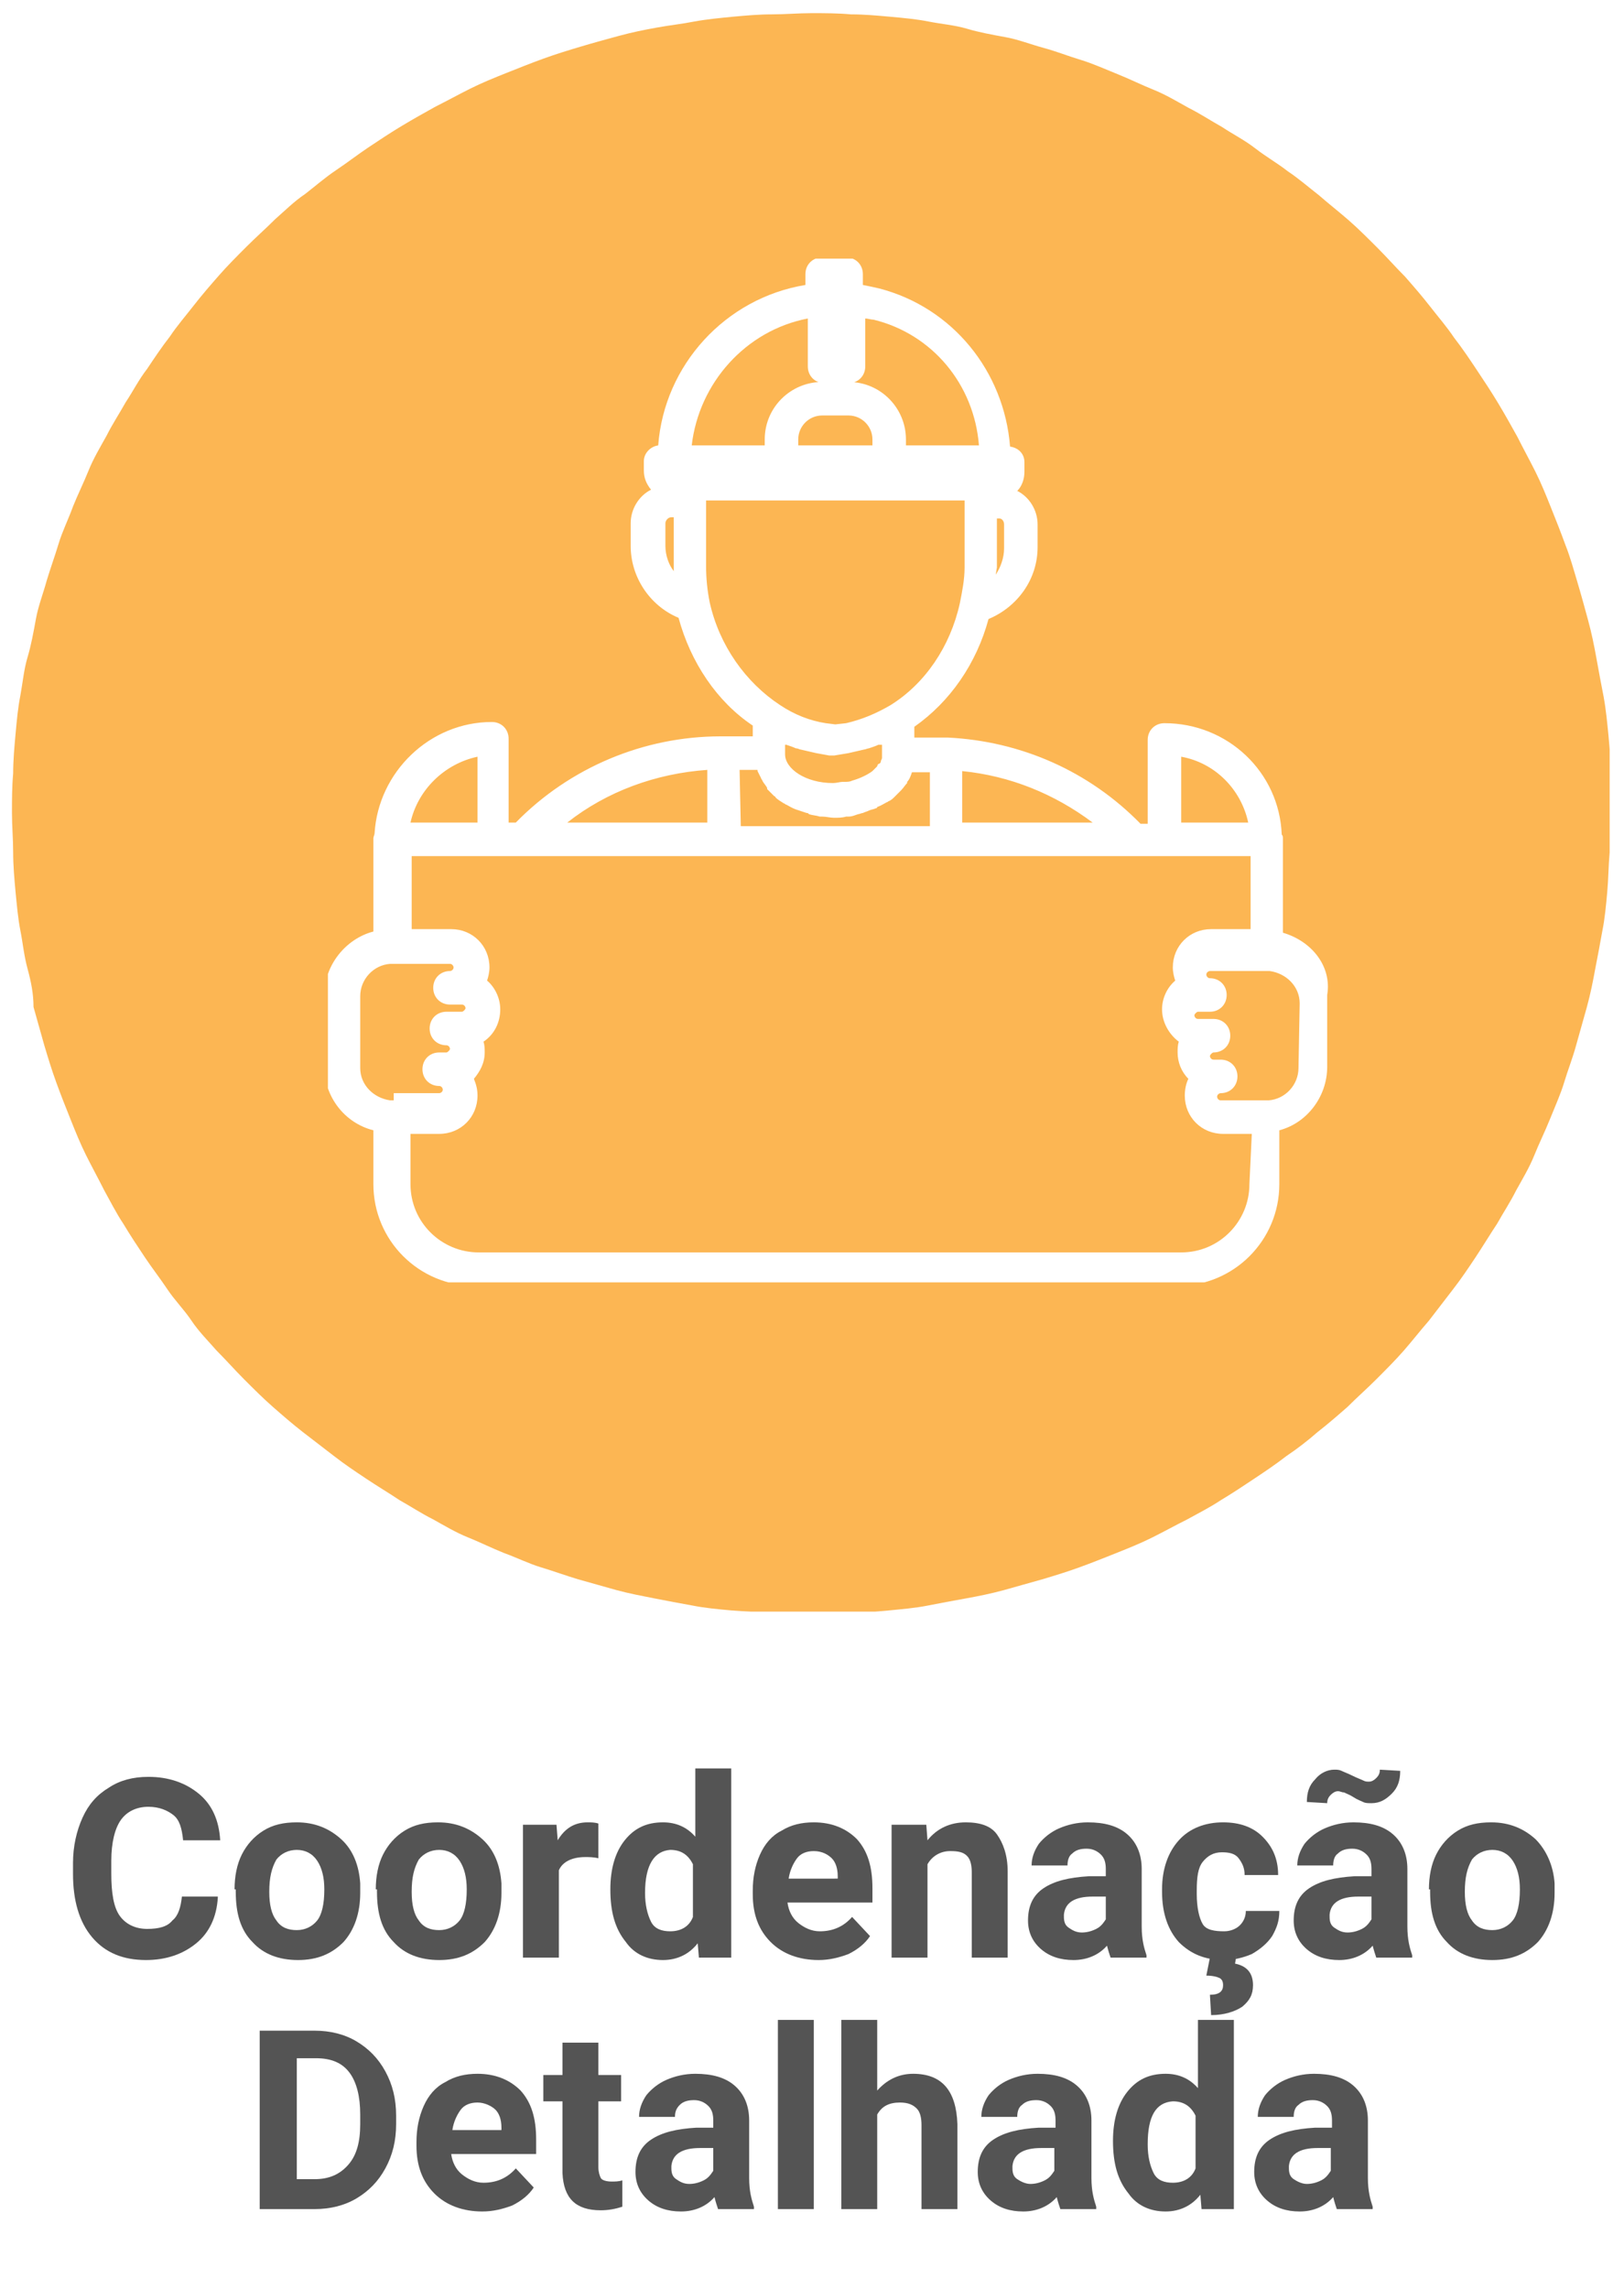
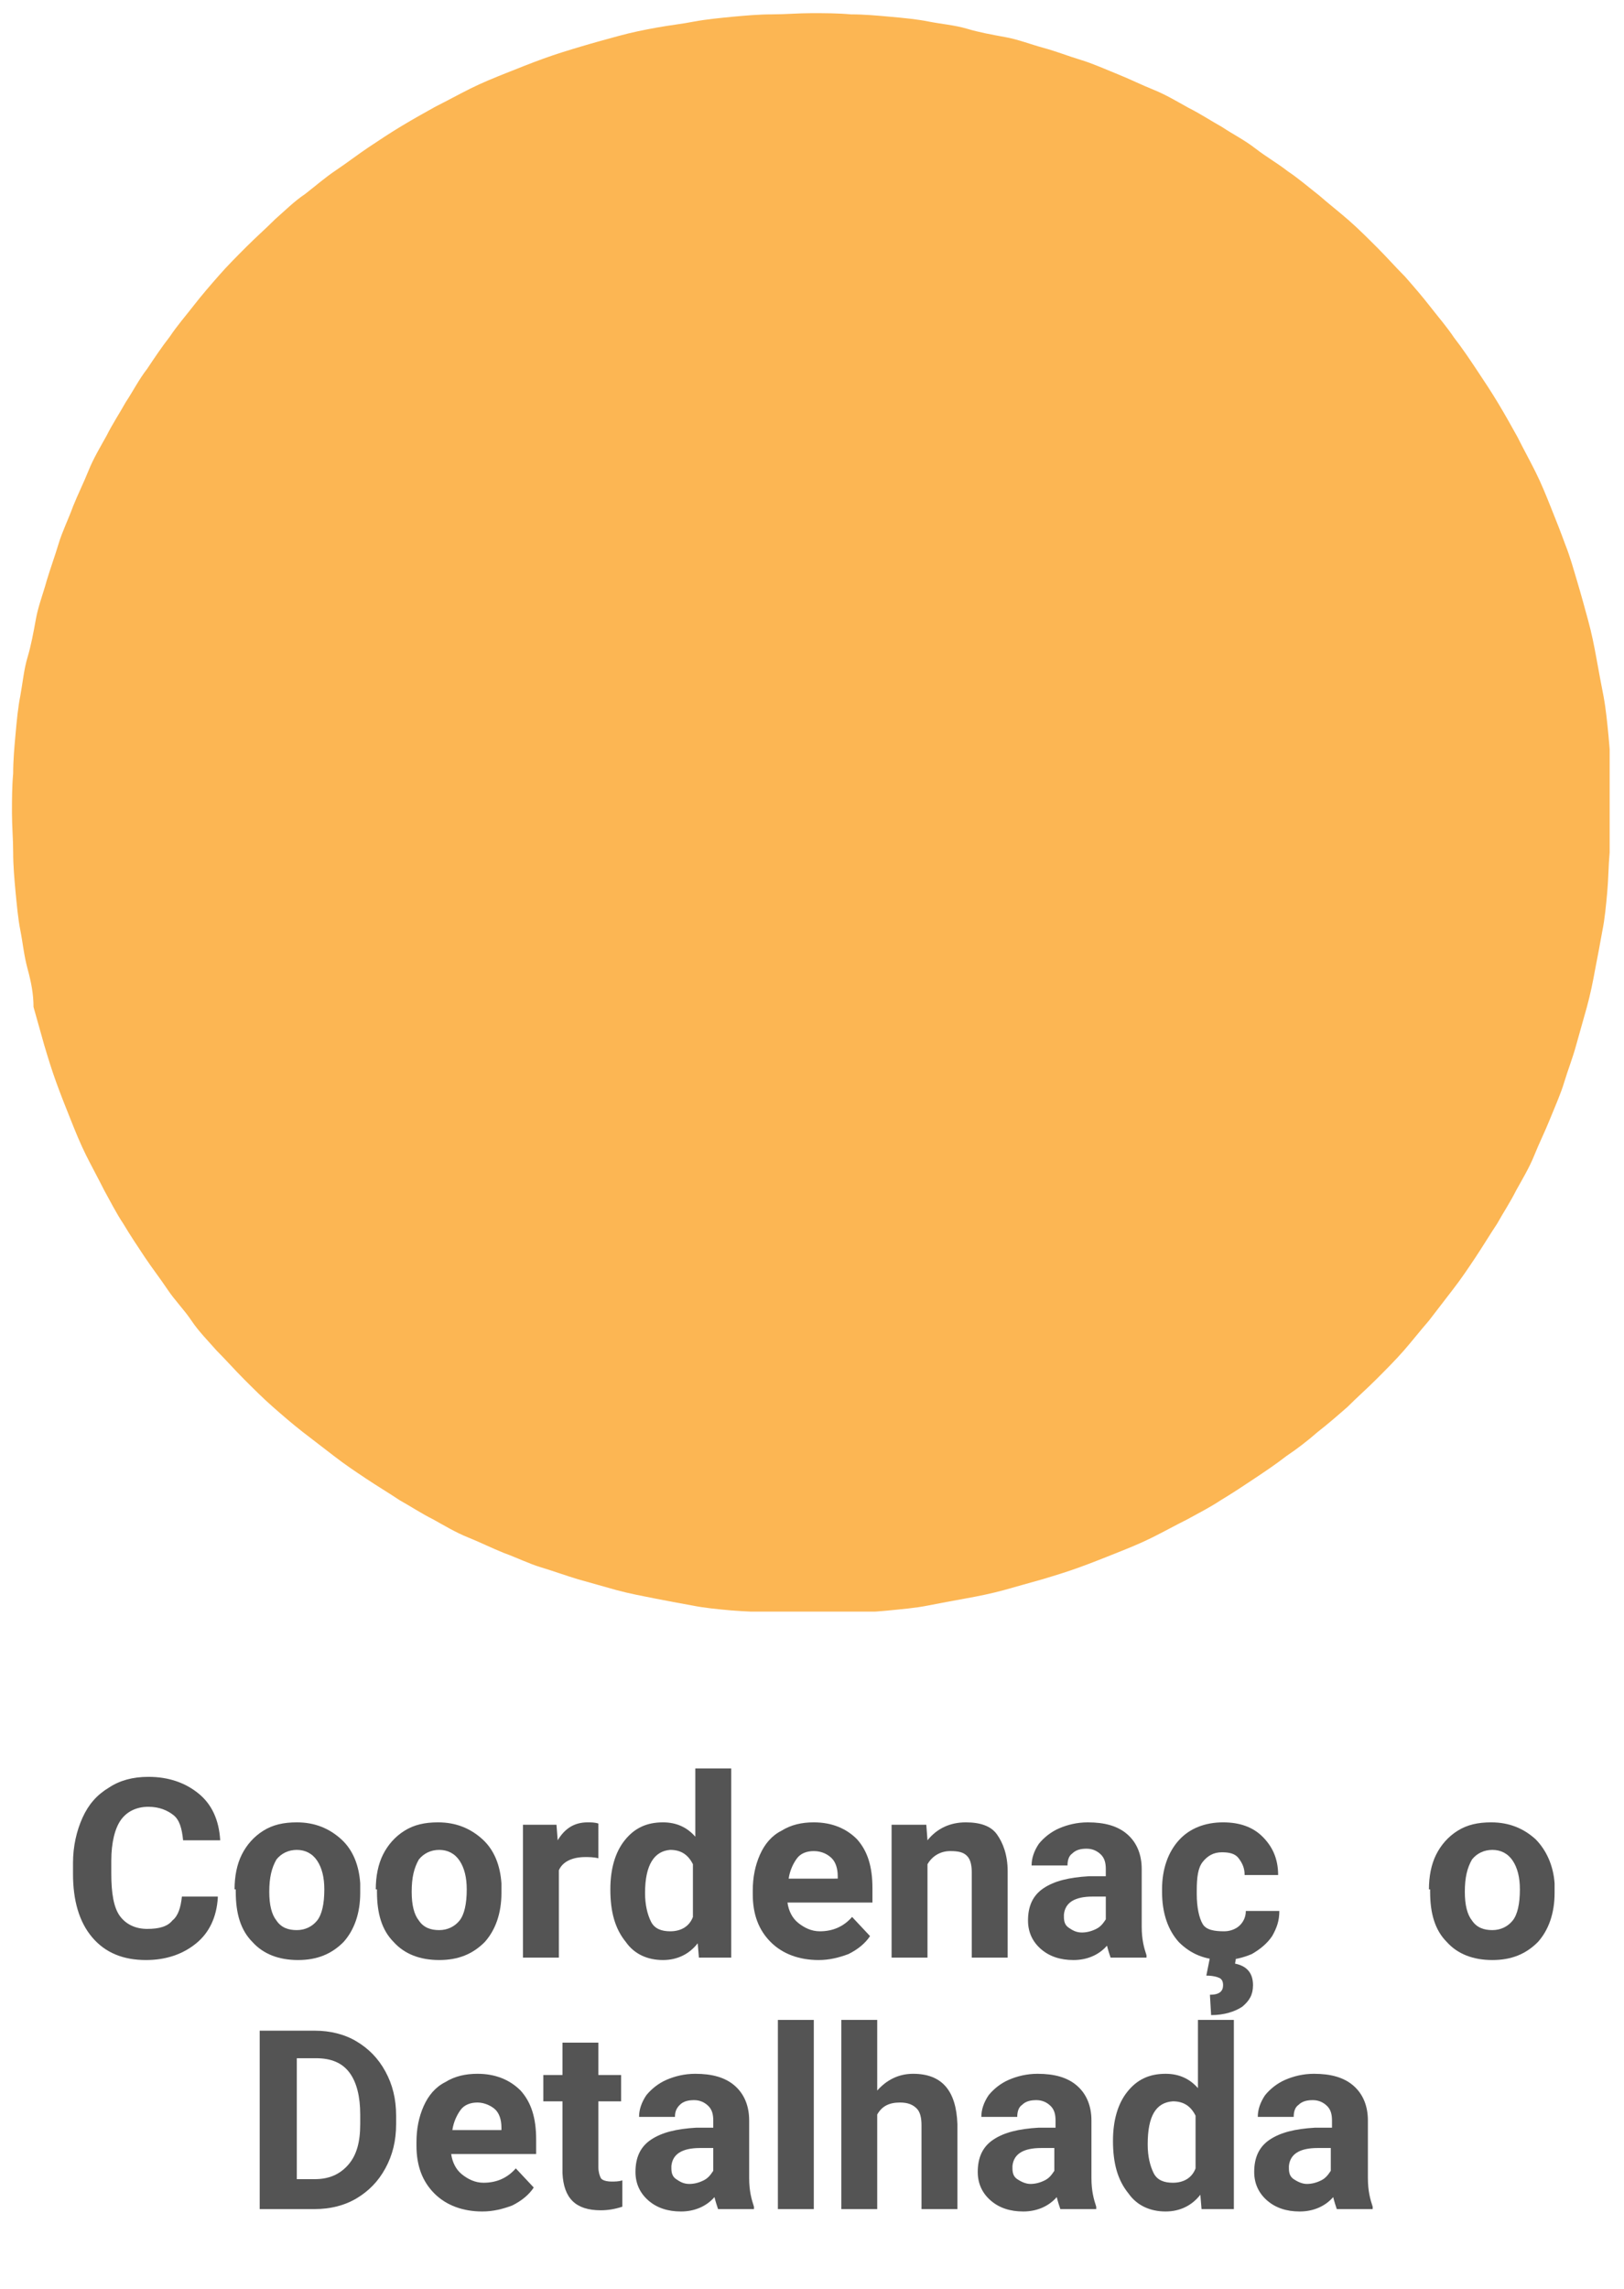
<svg xmlns="http://www.w3.org/2000/svg" xmlns:xlink="http://www.w3.org/1999/xlink" version="1.1" id="Camada_2_00000017499971164875013520000007322838390343169698_" x="0px" y="0px" viewBox="0 0 135.7 191.2" style="enable-background:new 0 0 135.7 191.2;" xml:space="preserve">
  <style type="text/css">
	.st0{fill:#FFFFFF;}
	.st1{clip-path:url(#SVGID_00000138573287030797908780000014618103377153893248_);}
	.st2{fill:#FCB653;}
	.st3{clip-path:url(#SVGID_00000136383919478318435340000003409391911866898820_);}
	.st4{fill:#545454;}
</style>
  <g>
    <rect class="st0" width="135.7" height="191.2" />
    <g>
      <defs>
        <rect id="SVGID_1_" x="1" y="1.1" width="133.5" height="133.5" />
      </defs>
      <clipPath id="SVGID_00000069376518116394577940000013133284875915259534_">
        <use xlink:href="#SVGID_1_" style="overflow:visible;" />
      </clipPath>
      <g style="clip-path:url(#SVGID_00000069376518116394577940000013133284875915259534_);">
        <path class="st2" d="M134.6,67.9c0,1.1,0,2.2-0.1,3.3s-0.1,2.2-0.2,3.3s-0.2,2.2-0.4,3.2c-0.2,1.1-0.4,2.2-0.6,3.2     c-0.2,1.1-0.4,2.1-0.7,3.2s-0.6,2.1-0.9,3.2c-0.3,1.1-0.7,2.1-1,3.1s-0.8,2.1-1.2,3.1c-0.4,1-0.9,2-1.3,3s-1,2-1.5,2.9     c-0.5,1-1.1,1.9-1.6,2.8c-0.6,0.9-1.2,1.9-1.8,2.8c-0.6,0.9-1.2,1.8-1.9,2.7s-1.3,1.7-2,2.6c-0.7,0.8-1.4,1.7-2.1,2.5     c-0.7,0.8-1.5,1.6-2.3,2.4s-1.6,1.5-2.4,2.3c-0.8,0.7-1.6,1.4-2.5,2.1c-0.8,0.7-1.7,1.4-2.6,2c-0.9,0.7-1.8,1.3-2.7,1.9     s-1.8,1.2-2.8,1.8c-0.9,0.6-1.9,1.1-2.8,1.6c-1,0.5-1.9,1-2.9,1.5c-1,0.5-2,0.9-3,1.3s-2,0.8-3.1,1.2s-2.1,0.7-3.1,1     c-1.1,0.3-2.1,0.6-3.2,0.9c-1.1,0.3-2.1,0.5-3.2,0.7s-2.2,0.4-3.2,0.6s-2.2,0.3-3.2,0.4c-1.1,0.1-2.2,0.2-3.3,0.2     s-2.2,0.1-3.3,0.1s-2.2,0-3.3-0.1c-1.1-0.1-2.2-0.1-3.3-0.2s-2.2-0.2-3.2-0.4c-1.1-0.2-2.2-0.4-3.2-0.6s-2.1-0.4-3.2-0.7     s-2.1-0.6-3.2-0.9c-1-0.3-2.1-0.7-3.1-1s-2-0.8-3.1-1.2c-1-0.4-2-0.9-3-1.3s-2-1-2.9-1.5c-1-0.5-1.9-1.1-2.8-1.6     c-0.9-0.6-1.9-1.2-2.8-1.8c-0.9-0.6-1.8-1.2-2.7-1.9c-0.9-0.7-1.7-1.3-2.6-2c-0.9-0.7-1.7-1.4-2.5-2.1c-0.8-0.7-1.6-1.5-2.4-2.3     s-1.5-1.6-2.3-2.4c-0.7-0.8-1.5-1.6-2.1-2.5s-1.4-1.7-2-2.6c-0.6-0.9-1.3-1.8-1.9-2.7c-0.6-0.9-1.2-1.8-1.8-2.8     c-0.6-0.9-1.1-1.9-1.6-2.8c-0.5-1-1-1.9-1.5-2.9c-0.5-1-0.9-2-1.3-3s-0.8-2-1.2-3.1s-0.7-2.1-1-3.1c-0.3-1.1-0.6-2.1-0.9-3.2     C2.8,83,2.6,82,2.3,80.9s-0.4-2.2-0.6-3.2s-0.3-2.2-0.4-3.2c-0.1-1.1-0.2-2.2-0.2-3.3c0-1.1-0.1-2.2-0.1-3.3s0-2.2,0.1-3.3     c0-1.1,0.1-2.2,0.2-3.3s0.2-2.2,0.4-3.2c0.2-1.1,0.3-2.2,0.6-3.2s0.5-2.1,0.7-3.2s0.6-2.1,0.9-3.2c0.3-1,0.7-2.1,1-3.1     s0.8-2,1.2-3.1c0.4-1,0.9-2,1.3-3s1-2,1.5-2.9c0.5-1,1.1-1.9,1.6-2.8c0.6-0.9,1.1-1.9,1.8-2.8c0.6-0.9,1.2-1.8,1.9-2.7     c0.6-0.9,1.3-1.7,2-2.6c0.7-0.9,1.4-1.7,2.1-2.5s1.5-1.6,2.3-2.4s1.6-1.5,2.4-2.3c0.8-0.7,1.6-1.5,2.5-2.1c0.9-0.7,1.7-1.4,2.6-2     c0.9-0.6,1.8-1.3,2.7-1.9c0.9-0.6,1.8-1.2,2.8-1.8s1.9-1.1,2.8-1.6c1-0.5,1.9-1,2.9-1.5c1-0.5,2-0.9,3-1.3s2-0.8,3.1-1.2     s2.1-0.7,3.1-1c1-0.3,2.1-0.6,3.2-0.9c1.1-0.3,2.1-0.5,3.2-0.7S57,2,58,1.8c1.1-0.2,2.2-0.3,3.2-0.4c1.1-0.1,2.2-0.2,3.3-0.2     c1.1,0,2.2-0.1,3.3-0.1s2.2,0,3.3,0.1c1.1,0,2.2,0.1,3.3,0.2s2.2,0.2,3.2,0.4s2.2,0.3,3.2,0.6s2.1,0.5,3.2,0.7s2.1,0.6,3.2,0.9     c1.1,0.3,2.1,0.7,3.1,1s2.1,0.8,3.1,1.2s2,0.9,3,1.3s2,1,2.9,1.5c1,0.5,1.9,1.1,2.8,1.6c0.9,0.6,1.9,1.1,2.8,1.8s1.8,1.2,2.7,1.9     c0.9,0.6,1.7,1.3,2.6,2c0.8,0.7,1.7,1.4,2.5,2.1c0.8,0.7,1.6,1.5,2.4,2.3s1.5,1.6,2.3,2.4c0.7,0.8,1.4,1.6,2.1,2.5     c0.7,0.9,1.4,1.7,2,2.6c0.7,0.9,1.3,1.8,1.9,2.7s1.2,1.8,1.8,2.8s1.1,1.9,1.6,2.8c0.5,1,1,1.9,1.5,2.9c0.5,1,0.9,2,1.3,3     s0.8,2,1.2,3.1c0.4,1,0.7,2.1,1,3.1c0.3,1,0.6,2.1,0.9,3.2c0.3,1.1,0.5,2.1,0.7,3.2s0.4,2.2,0.6,3.2c0.2,1.1,0.3,2.2,0.4,3.2     c0.1,1.1,0.2,2.2,0.2,3.3S134.6,66.8,134.6,67.9L134.6,67.9z" />
      </g>
    </g>
    <g>
      <defs>
-         <rect id="SVGID_00000107577988569772744690000000636746619740985785_" x="27.4" y="21.6" width="84" height="85.5" />
-       </defs>
+         </defs>
      <clipPath id="SVGID_00000090976256629117870200000000581318803481963667_">
        <use xlink:href="#SVGID_00000107577988569772744690000000636746619740985785_" style="overflow:visible;" />
      </clipPath>
      <g style="clip-path:url(#SVGID_00000090976256629117870200000000581318803481963667_);">
        <path class="st0" d="M108.5,89.2c0,1.4-1.1,2.6-2.5,2.7c-0.1,0-0.2,0-0.3,0H102c-0.2,0-0.3-0.2-0.3-0.3c0-0.2,0.2-0.3,0.3-0.3     c0.8,0,1.4-0.6,1.4-1.4s-0.6-1.4-1.4-1.4h-0.6c-0.2,0-0.3-0.2-0.3-0.3s0.2-0.3,0.3-0.3c0.8,0,1.4-0.6,1.4-1.4s-0.6-1.4-1.4-1.4     h-1.3c-0.2,0-0.3-0.2-0.3-0.3s0.2-0.3,0.3-0.3h1c0.8,0,1.4-0.6,1.4-1.4s-0.6-1.4-1.4-1.4c-0.2,0-0.3-0.2-0.3-0.3     c0-0.2,0.2-0.3,0.3-0.3h4.7c0.1,0,0.2,0,0.3,0c1.4,0.2,2.5,1.3,2.5,2.7L108.5,89.2L108.5,89.2L108.5,89.2z M104.4,98.9     c0,3.1-2.5,5.7-5.7,5.7H40c-3.1,0-5.7-2.5-5.7-5.7v-4.2h2.4c1.8,0,3.2-1.4,3.2-3.2c0-0.5-0.1-0.9-0.3-1.4     c0.5-0.6,0.9-1.3,0.9-2.2c0-0.3,0-0.6-0.1-0.9c0.9-0.6,1.4-1.6,1.4-2.7c0-1-0.5-1.9-1.1-2.4c0.1-0.3,0.2-0.7,0.2-1.1     c0-1.8-1.4-3.2-3.2-3.2h-3.3v-6.1h70.1v6.1h-3.3c-1.8,0-3.2,1.4-3.2,3.2c0,0.4,0.1,0.8,0.2,1.1c-0.7,0.6-1.1,1.5-1.1,2.4     c0,1.1,0.6,2.1,1.4,2.7c-0.1,0.3-0.1,0.6-0.1,0.9c0,0.8,0.3,1.6,0.9,2.2c-0.2,0.4-0.3,0.9-0.3,1.4c0,1.8,1.4,3.2,3.2,3.2h2.4     L104.4,98.9L104.4,98.9z M32.9,91.9c-0.1,0-0.2,0-0.3,0c-1.4-0.2-2.5-1.3-2.5-2.7v-6c0-1.4,1.1-2.6,2.5-2.7c0.1,0,0.2,0,0.3,0     h4.7c0.2,0,0.3,0.2,0.3,0.3c0,0.2-0.2,0.3-0.3,0.3c-0.8,0-1.4,0.6-1.4,1.4s0.6,1.4,1.4,1.4h1c0.2,0,0.3,0.2,0.3,0.3     s-0.2,0.3-0.3,0.3h-1.3c-0.8,0-1.4,0.6-1.4,1.4s0.6,1.4,1.4,1.4c0.2,0,0.3,0.2,0.3,0.3s-0.2,0.3-0.3,0.3h-0.6     c-0.8,0-1.4,0.6-1.4,1.4s0.6,1.4,1.4,1.4c0.2,0,0.3,0.2,0.3,0.3c0,0.2-0.2,0.3-0.3,0.3h-3.8V91.9L32.9,91.9z M39.9,63.2v5.5h-5.6     C34.9,66,37.1,63.8,39.9,63.2z M59.1,64.3v4.4H47.4C50.7,66.1,54.8,64.6,59.1,64.3z M61.8,64.3h1.5c0,0,0,0.1,0,0.1     c0.1,0.2,0.2,0.4,0.3,0.6c0,0.1,0.1,0.1,0.1,0.2c0.1,0.2,0.3,0.4,0.4,0.6c0,0,0,0,0,0.1c0.2,0.2,0.4,0.4,0.6,0.6     c0.1,0,0.1,0.1,0.1,0.1c0.2,0.2,0.4,0.3,0.7,0.5c0.1,0,0.1,0.1,0.2,0.1c0.2,0.1,0.5,0.3,0.8,0.4h0c0.3,0.1,0.6,0.2,0.9,0.3     c0.1,0,0.1,0,0.2,0.1c0.3,0.1,0.6,0.1,0.9,0.2c0.1,0,0.1,0,0.2,0c0.3,0,0.7,0.1,1,0.1s0.7,0,1-0.1c0.1,0,0.1,0,0.2,0     c0.3,0,0.5-0.1,0.8-0.2c0.1,0,0.3-0.1,0.4-0.1c0.2-0.1,0.3-0.1,0.5-0.2c0.2-0.1,0.4-0.1,0.6-0.2c0,0,0.1,0,0.1-0.1     c0.3-0.1,0.6-0.3,0.8-0.4c0.1,0,0.1-0.1,0.2-0.1c0.2-0.1,0.3-0.2,0.5-0.4c0.1-0.1,0.2-0.2,0.3-0.3c0.1-0.1,0.1-0.1,0.2-0.2     c0.2-0.2,0.3-0.4,0.5-0.6c0,0,0,0,0-0.1c0.2-0.2,0.3-0.5,0.4-0.8h1.5v4.5H61.9L61.8,64.3L61.8,64.3L61.8,64.3z M73.7,62.2v0.7     l0,0.3c0,0,0,0.1,0,0.1c0,0.1-0.1,0.2-0.1,0.3c0,0.1-0.1,0.2-0.2,0.2c0,0-0.1,0.1-0.1,0.2c-0.1,0.1-0.2,0.2-0.3,0.3     c0,0,0,0-0.1,0.1c-0.4,0.3-1,0.6-1.7,0.8h0c-0.2,0.1-0.4,0.1-0.7,0.1c0,0-0.1,0-0.1,0c-0.2,0-0.5,0.1-0.8,0.1c-2.3,0-4-1.2-4-2.4     v-0.8c0,0,0.1,0,0.1,0c0.3,0.1,0.6,0.2,0.8,0.3c0.2,0,0.3,0.1,0.4,0.1c0.4,0.1,0.9,0.2,1.3,0.3l1.1,0.2c0.1,0,0.2,0,0.2,0     c0.1,0,0.1,0,0.2,0l1.2-0.2c0.4-0.1,0.9-0.2,1.3-0.3c0.1,0,0.3-0.1,0.4-0.1c0.3-0.1,0.6-0.2,0.8-0.3     C73.7,62.2,73.7,62.2,73.7,62.2L73.7,62.2z M59.3,50.3c-0.2-1-0.3-2-0.3-3l0-5.5h21.6v5.4c0,0,0,0.1,0,0.2c0,1-0.2,2-0.4,3v0     c-0.8,3.6-2.9,6.7-5.8,8.5c-1.2,0.7-2.4,1.2-3.7,1.5l-0.9,0.1l-0.8-0.1c-1.3-0.2-2.6-0.7-3.8-1.5C62.3,57,60.1,53.9,59.3,50.3     L59.3,50.3z M72.9,36.7v0.5h-6.2v-0.5c0-1.1,0.9-2,2-2h2.2C72,34.7,72.9,35.6,72.9,36.7z M67.5,26.6v4c0,0.8,0.6,1.4,1.4,1.4h2     c0.8,0,1.4-0.6,1.4-1.4v-4c0.2,0,0.5,0.1,0.7,0.1c4.9,1.2,8.4,5.4,8.8,10.5h-6.1v-0.5c0-2.6-2.1-4.8-4.8-4.8h-2.2     c-2.6,0-4.8,2.1-4.8,4.8v0.5h-6.1C58.4,32,62.3,27.6,67.5,26.6L67.5,26.6z M80.4,64.4c4,0.4,7.7,1.9,10.9,4.3H80.4V64.4z      M98.7,63.2c2.8,0.5,5,2.7,5.6,5.5h-5.6V63.2z M55.6,45.6v-1.9c0-0.2,0.2-0.5,0.5-0.5h0.2V47c0,0.1,0,0.2,0,0.3     c0,0.2,0,0.3,0,0.4C55.9,47.2,55.6,46.4,55.6,45.6L55.6,45.6z M83.3,47.4c0-0.1,0-0.2,0-0.4v-3.7h0.2c0.2,0,0.4,0.2,0.4,0.5v2     c0,0.8-0.3,1.6-0.7,2.2L83.3,47.4L83.3,47.4z M107.2,77.9v-7.8c0-0.2,0-0.3-0.1-0.4c-0.2-5.2-4.5-9.3-9.8-9.3     c-0.8,0-1.4,0.6-1.4,1.4v7h-0.6c-4.3-4.4-10-6.9-16.1-7.2c-0.1,0-0.1,0-0.2,0H79c-0.2,0-0.5,0-0.8,0h-1.8v-0.9     c3-2.1,5.2-5.3,6.2-9c2.4-1,4.1-3.3,4.1-6v-1.9c0-1.2-0.7-2.3-1.7-2.8c0.4-0.4,0.6-1,0.6-1.6v-0.8c0-0.7-0.5-1.2-1.2-1.3     c-0.5-6.3-4.8-11.6-10.9-13.2c-0.4-0.1-0.9-0.2-1.4-0.3v-0.9c0-0.8-0.6-1.4-1.4-1.4h-2c-0.8,0-1.4,0.6-1.4,1.4v0.9     c-6.7,1.1-11.8,6.7-12.3,13.4c-0.7,0.1-1.2,0.7-1.2,1.3v0.8c0,0.6,0.2,1.1,0.6,1.6c-1,0.5-1.7,1.6-1.7,2.8v1.9c0,2.6,1.6,5,4,6     c1,3.7,3.2,7,6.2,9v0.9h-2.7c-6.4,0-12.6,2.6-17.1,7.2h-0.6v-7c0-0.8-0.6-1.4-1.4-1.4c-5.2,0-9.5,4.2-9.8,9.3     c0,0.1-0.1,0.3-0.1,0.4v7.8c-2.3,0.6-4.1,2.8-4.1,5.3v6c0,2.5,1.7,4.7,4.1,5.3v4.5c0,4.7,3.8,8.5,8.5,8.5h58.7     c4.7,0,8.5-3.8,8.5-8.5v-4.5c2.3-0.6,4-2.8,4-5.3v-6C111.3,80.7,109.6,78.6,107.2,77.9L107.2,77.9z" />
      </g>
    </g>
    <g>
      <path class="st4" d="M18.2,158.5c-0.1,1.6-0.7,2.9-1.8,3.8c-1.1,0.9-2.5,1.4-4.2,1.4c-1.9,0-3.4-0.6-4.5-1.9    c-1.1-1.3-1.6-3.1-1.6-5.3v-0.9c0-1.4,0.3-2.7,0.8-3.8s1.2-1.9,2.2-2.5c0.9-0.6,2-0.9,3.3-0.9c1.7,0,3.1,0.5,4.2,1.4    c1.1,0.9,1.7,2.2,1.8,3.9h-3.1c-0.1-1-0.3-1.7-0.8-2.1c-0.5-0.4-1.2-0.7-2.1-0.7c-1,0-1.8,0.4-2.3,1.1c-0.5,0.7-0.8,1.9-0.8,3.4    v1.1c0,1.6,0.2,2.8,0.7,3.5c0.5,0.7,1.3,1.1,2.3,1.1c1,0,1.7-0.2,2.1-0.7c0.5-0.4,0.7-1.1,0.8-2H18.2z" />
      <path class="st4" d="M19.6,157.8c0-1.1,0.2-2.1,0.6-2.9s1-1.5,1.8-2c0.8-0.5,1.7-0.7,2.8-0.7c1.5,0,2.7,0.5,3.7,1.4    s1.5,2.2,1.6,3.7l0,0.8c0,1.7-0.5,3.1-1.4,4.1c-1,1-2.2,1.5-3.8,1.5s-2.9-0.5-3.8-1.5c-1-1-1.4-2.4-1.4-4.2V157.8z M22.5,158    c0,1.1,0.2,1.9,0.6,2.4c0.4,0.6,1,0.8,1.7,0.8c0.7,0,1.3-0.3,1.7-0.8s0.6-1.4,0.6-2.6c0-1-0.2-1.8-0.6-2.4c-0.4-0.6-1-0.9-1.7-0.9    c-0.7,0-1.3,0.3-1.7,0.8C22.7,156,22.5,156.8,22.5,158z" />
      <path class="st4" d="M31.4,157.8c0-1.1,0.2-2.1,0.6-2.9s1-1.5,1.8-2c0.8-0.5,1.7-0.7,2.8-0.7c1.5,0,2.7,0.5,3.7,1.4    s1.5,2.2,1.6,3.7l0,0.8c0,1.7-0.5,3.1-1.4,4.1c-1,1-2.2,1.5-3.8,1.5s-2.9-0.5-3.8-1.5c-1-1-1.4-2.4-1.4-4.2V157.8z M34.4,158    c0,1.1,0.2,1.9,0.6,2.4c0.4,0.6,1,0.8,1.7,0.8c0.7,0,1.3-0.3,1.7-0.8s0.6-1.4,0.6-2.6c0-1-0.2-1.8-0.6-2.4c-0.4-0.6-1-0.9-1.7-0.9    c-0.7,0-1.3,0.3-1.7,0.8C34.6,156,34.4,156.8,34.4,158z" />
      <path class="st4" d="M50,155.2c-0.4-0.1-0.8-0.1-1.1-0.1c-1.1,0-1.9,0.4-2.2,1.1v7.3h-3v-11.1h2.8l0.1,1.3c0.6-1,1.4-1.5,2.5-1.5    c0.3,0,0.6,0,0.9,0.1L50,155.2z" />
      <path class="st4" d="M51,157.8c0-1.7,0.4-3.1,1.2-4.1c0.8-1,1.8-1.5,3.2-1.5c1.1,0,2,0.4,2.7,1.2v-5.7h3v15.8h-2.7l-0.1-1.2    c-0.7,0.9-1.7,1.4-2.9,1.4c-1.3,0-2.4-0.5-3.1-1.5C51.4,161.1,51,159.7,51,157.8z M53.9,158.1c0,1,0.2,1.8,0.5,2.4    s0.9,0.8,1.6,0.8c0.9,0,1.6-0.4,1.9-1.2v-4.4c-0.4-0.8-1-1.2-1.9-1.2C54.7,154.6,53.9,155.7,53.9,158.1z" />
      <path class="st4" d="M68.4,163.7c-1.6,0-3-0.5-4-1.5c-1-1-1.5-2.3-1.5-4v-0.3c0-1.1,0.2-2.1,0.6-3c0.4-0.9,1-1.6,1.8-2    c0.8-0.5,1.7-0.7,2.7-0.7c1.5,0,2.7,0.5,3.6,1.4c0.9,1,1.3,2.3,1.3,4.1v1.2h-7.1c0.1,0.7,0.4,1.3,0.9,1.7c0.5,0.4,1.1,0.7,1.8,0.7    c1.1,0,2-0.4,2.7-1.2l1.5,1.6c-0.4,0.6-1,1.1-1.8,1.5C70.1,163.5,69.3,163.7,68.4,163.7z M68,154.6c-0.6,0-1.1,0.2-1.4,0.6    s-0.6,1-0.7,1.7H70v-0.2c0-0.7-0.2-1.2-0.5-1.5S68.7,154.6,68,154.6z" />
      <path class="st4" d="M77.4,152.4l0.1,1.3c0.8-1,1.9-1.5,3.2-1.5c1.2,0,2.1,0.3,2.6,1s0.9,1.7,0.9,3.1v7.2h-3v-7.1    c0-0.6-0.1-1.1-0.4-1.4c-0.3-0.3-0.7-0.4-1.4-0.4c-0.8,0-1.5,0.4-1.9,1.1v7.8h-3v-11.1H77.4z" />
      <path class="st4" d="M92.8,163.5c-0.1-0.3-0.2-0.6-0.3-1c-0.7,0.8-1.7,1.2-2.8,1.2c-1.1,0-2-0.3-2.7-0.9c-0.7-0.6-1.1-1.4-1.1-2.4    c0-1.2,0.4-2.1,1.3-2.7c0.9-0.6,2.1-0.9,3.8-1h1.4v-0.6c0-0.5-0.1-0.9-0.4-1.2c-0.3-0.3-0.7-0.5-1.2-0.5c-0.5,0-0.9,0.1-1.2,0.4    c-0.3,0.2-0.4,0.6-0.4,1h-3c0-0.6,0.2-1.2,0.6-1.8c0.4-0.5,1-1,1.7-1.3c0.7-0.3,1.5-0.5,2.4-0.5c1.4,0,2.5,0.3,3.3,1    c0.8,0.7,1.2,1.7,1.2,2.9v4.8c0,1.1,0.2,1.8,0.4,2.4v0.2H92.8z M90.4,161.4c0.4,0,0.8-0.1,1.2-0.3c0.4-0.2,0.6-0.5,0.8-0.8v-1.9    h-1.1c-1.5,0-2.3,0.5-2.4,1.5l0,0.2c0,0.4,0.1,0.7,0.4,0.9S89.9,161.4,90.4,161.4z" />
      <path class="st4" d="M102.3,161.3c0.5,0,1-0.2,1.3-0.5s0.5-0.7,0.5-1.2h2.8c0,0.8-0.2,1.4-0.6,2.1c-0.4,0.6-1,1.1-1.7,1.5    c-0.7,0.3-1.5,0.5-2.3,0.5c-1.6,0-2.8-0.5-3.8-1.5c-0.9-1-1.4-2.4-1.4-4.2v-0.2c0-1.7,0.5-3.1,1.4-4.1s2.2-1.5,3.7-1.5    c1.4,0,2.5,0.4,3.3,1.2c0.8,0.8,1.3,1.8,1.3,3.2h-2.8c0-0.6-0.2-1-0.5-1.4c-0.3-0.4-0.8-0.5-1.4-0.5c-0.7,0-1.2,0.3-1.6,0.8    c-0.4,0.5-0.5,1.3-0.5,2.4v0.3c0,1.1,0.2,2,0.5,2.5S101.5,161.3,102.3,161.3z M103.3,163.4l-0.1,0.6c1,0.2,1.5,0.8,1.5,1.8    c0,0.8-0.3,1.3-0.9,1.8c-0.6,0.4-1.5,0.7-2.6,0.7l-0.1-1.7c0.8,0,1.1-0.3,1.1-0.8c0-0.3-0.1-0.5-0.3-0.6c-0.2-0.1-0.6-0.2-1.1-0.2    l0.3-1.5H103.3z" />
-       <path class="st4" d="M115,163.5c-0.1-0.3-0.2-0.6-0.3-1c-0.7,0.8-1.7,1.2-2.8,1.2c-1.1,0-2-0.3-2.7-0.9c-0.7-0.6-1.1-1.4-1.1-2.4    c0-1.2,0.4-2.1,1.3-2.7c0.9-0.6,2.1-0.9,3.8-1h1.4v-0.6c0-0.5-0.1-0.9-0.4-1.2c-0.3-0.3-0.7-0.5-1.2-0.5c-0.5,0-0.9,0.1-1.2,0.4    c-0.3,0.2-0.4,0.6-0.4,1h-3c0-0.6,0.2-1.2,0.6-1.8c0.4-0.5,1-1,1.7-1.3c0.7-0.3,1.5-0.5,2.4-0.5c1.4,0,2.5,0.3,3.3,1    c0.8,0.7,1.2,1.7,1.2,2.9v4.8c0,1.1,0.2,1.8,0.4,2.4v0.2H115z M117,147.9c0,0.8-0.2,1.4-0.7,1.9c-0.5,0.5-1,0.8-1.7,0.8    c-0.3,0-0.5,0-0.7-0.1c-0.2-0.1-0.5-0.2-0.8-0.4s-0.6-0.3-0.8-0.4c-0.2,0-0.3-0.1-0.5-0.1c-0.2,0-0.4,0.1-0.6,0.3    c-0.2,0.2-0.3,0.4-0.3,0.7l-1.7-0.1c0-0.8,0.2-1.4,0.7-1.9c0.4-0.5,1-0.8,1.6-0.8c0.2,0,0.4,0,0.6,0.1c0.2,0.1,0.5,0.2,0.9,0.4    s0.7,0.3,0.9,0.4s0.3,0.1,0.5,0.1c0.2,0,0.4-0.1,0.6-0.3c0.2-0.2,0.3-0.4,0.3-0.7L117,147.9z M112.6,161.4c0.4,0,0.8-0.1,1.2-0.3    c0.4-0.2,0.6-0.5,0.8-0.8v-1.9h-1.1c-1.5,0-2.3,0.5-2.4,1.5l0,0.2c0,0.4,0.1,0.7,0.4,0.9S112.1,161.4,112.6,161.4z" />
      <path class="st4" d="M119.4,157.8c0-1.1,0.2-2.1,0.6-2.9s1-1.5,1.8-2c0.8-0.5,1.7-0.7,2.8-0.7c1.5,0,2.7,0.5,3.7,1.4    c0.9,0.9,1.5,2.2,1.6,3.7l0,0.8c0,1.7-0.5,3.1-1.4,4.1c-1,1-2.2,1.5-3.8,1.5s-2.9-0.5-3.8-1.5c-1-1-1.4-2.4-1.4-4.2V157.8z     M122.4,158c0,1.1,0.2,1.9,0.6,2.4c0.4,0.6,1,0.8,1.7,0.8c0.7,0,1.3-0.3,1.7-0.8s0.6-1.4,0.6-2.6c0-1-0.2-1.8-0.6-2.4    c-0.4-0.6-1-0.9-1.7-0.9c-0.7,0-1.3,0.3-1.7,0.8C122.6,156,122.4,156.8,122.4,158z" />
      <path class="st4" d="M21.7,184.5v-14.9h4.6c1.3,0,2.5,0.3,3.5,0.9c1,0.6,1.8,1.4,2.4,2.5c0.6,1.1,0.9,2.3,0.9,3.7v0.7    c0,1.4-0.3,2.6-0.9,3.7c-0.6,1.1-1.4,1.9-2.4,2.5s-2.2,0.9-3.5,0.9H21.7z M24.8,172v10h1.5c1.2,0,2.1-0.4,2.8-1.2s1-1.9,1-3.4    v-0.8c0-1.5-0.3-2.7-0.9-3.5c-0.6-0.8-1.5-1.2-2.8-1.2H24.8z" />
      <path class="st4" d="M40.3,184.7c-1.6,0-3-0.5-4-1.5c-1-1-1.5-2.3-1.5-4v-0.3c0-1.1,0.2-2.1,0.6-3c0.4-0.9,1-1.6,1.8-2    c0.8-0.5,1.7-0.7,2.7-0.7c1.5,0,2.7,0.5,3.6,1.4c0.9,1,1.3,2.3,1.3,4.1v1.2h-7.1c0.1,0.7,0.4,1.3,0.9,1.7c0.5,0.4,1.1,0.7,1.8,0.7    c1.1,0,2-0.4,2.7-1.2l1.5,1.6c-0.4,0.6-1,1.1-1.8,1.5C42,184.5,41.2,184.7,40.3,184.7z M39.9,175.6c-0.6,0-1.1,0.2-1.4,0.6    s-0.6,1-0.7,1.7h4.1v-0.2c0-0.7-0.2-1.2-0.5-1.5S40.5,175.6,39.9,175.6z" />
      <path class="st4" d="M50,170.6v2.7h1.9v2.2H50v5.5c0,0.4,0.1,0.7,0.2,0.9s0.5,0.3,0.9,0.3c0.3,0,0.6,0,0.9-0.1v2.2    c-0.6,0.2-1.2,0.3-1.8,0.3c-2.1,0-3.1-1-3.2-3.1v-6h-1.6v-2.2h1.6v-2.7H50z" />
      <path class="st4" d="M60,184.5c-0.1-0.3-0.2-0.6-0.3-1c-0.7,0.8-1.7,1.2-2.8,1.2c-1.1,0-2-0.3-2.7-0.9s-1.1-1.4-1.1-2.4    c0-1.2,0.4-2.1,1.3-2.7c0.9-0.6,2.1-0.9,3.8-1h1.4v-0.6c0-0.5-0.1-0.9-0.4-1.2c-0.3-0.3-0.7-0.5-1.2-0.5c-0.5,0-0.9,0.1-1.2,0.4    s-0.4,0.6-0.4,1h-3c0-0.6,0.2-1.2,0.6-1.8c0.4-0.5,1-1,1.7-1.3c0.7-0.3,1.5-0.5,2.4-0.5c1.4,0,2.5,0.3,3.3,1    c0.8,0.7,1.2,1.7,1.2,2.9v4.8c0,1.1,0.2,1.8,0.4,2.4v0.2H60z M57.6,182.4c0.4,0,0.8-0.1,1.2-0.3c0.4-0.2,0.6-0.5,0.8-0.8v-1.9    h-1.1c-1.5,0-2.3,0.5-2.4,1.5l0,0.2c0,0.4,0.1,0.7,0.4,0.9S57.1,182.4,57.6,182.4z" />
      <path class="st4" d="M68,184.5h-3v-15.8h3V184.5z" />
      <path class="st4" d="M73.3,174.6c0.8-0.9,1.8-1.4,3-1.4c2.4,0,3.6,1.4,3.7,4.2v7.1h-3v-7c0-0.6-0.1-1.1-0.4-1.4    c-0.3-0.3-0.7-0.5-1.4-0.5c-0.9,0-1.5,0.3-1.9,1v7.9h-3v-15.8h3V174.6z" />
      <path class="st4" d="M88.6,184.5c-0.1-0.3-0.2-0.6-0.3-1c-0.7,0.8-1.7,1.2-2.8,1.2c-1.1,0-2-0.3-2.7-0.9c-0.7-0.6-1.1-1.4-1.1-2.4    c0-1.2,0.4-2.1,1.3-2.7c0.9-0.6,2.1-0.9,3.8-1h1.4v-0.6c0-0.5-0.1-0.9-0.4-1.2c-0.3-0.3-0.7-0.5-1.2-0.5c-0.5,0-0.9,0.1-1.2,0.4    c-0.3,0.2-0.4,0.6-0.4,1h-3c0-0.6,0.2-1.2,0.6-1.8c0.4-0.5,1-1,1.7-1.3c0.7-0.3,1.5-0.5,2.4-0.5c1.4,0,2.5,0.3,3.3,1    c0.8,0.7,1.2,1.7,1.2,2.9v4.8c0,1.1,0.2,1.8,0.4,2.4v0.2H88.6z M86.1,182.4c0.4,0,0.8-0.1,1.2-0.3c0.4-0.2,0.6-0.5,0.8-0.8v-1.9    h-1.1c-1.5,0-2.3,0.5-2.4,1.5l0,0.2c0,0.4,0.1,0.7,0.4,0.9S85.7,182.4,86.1,182.4z" />
      <path class="st4" d="M93,178.8c0-1.7,0.4-3.1,1.2-4.1c0.8-1,1.8-1.5,3.2-1.5c1.1,0,2,0.4,2.7,1.2v-5.7h3v15.8h-2.7l-0.1-1.2    c-0.7,0.9-1.7,1.4-2.9,1.4c-1.3,0-2.4-0.5-3.1-1.5C93.4,182.1,93,180.7,93,178.8z M95.9,179.1c0,1,0.2,1.8,0.5,2.4    s0.9,0.8,1.6,0.8c0.9,0,1.6-0.4,1.9-1.2v-4.4c-0.4-0.8-1-1.2-1.9-1.2C96.6,175.6,95.9,176.7,95.9,179.1z" />
      <path class="st4" d="M111.7,184.5c-0.1-0.3-0.2-0.6-0.3-1c-0.7,0.8-1.7,1.2-2.8,1.2c-1.1,0-2-0.3-2.7-0.9    c-0.7-0.6-1.1-1.4-1.1-2.4c0-1.2,0.4-2.1,1.3-2.7c0.9-0.6,2.1-0.9,3.8-1h1.4v-0.6c0-0.5-0.1-0.9-0.4-1.2c-0.3-0.3-0.7-0.5-1.2-0.5    c-0.5,0-0.9,0.1-1.2,0.4c-0.3,0.2-0.4,0.6-0.4,1h-3c0-0.6,0.2-1.2,0.6-1.8c0.4-0.5,1-1,1.7-1.3c0.7-0.3,1.5-0.5,2.4-0.5    c1.4,0,2.5,0.3,3.3,1c0.8,0.7,1.2,1.7,1.2,2.9v4.8c0,1.1,0.2,1.8,0.4,2.4v0.2H111.7z M109.2,182.4c0.4,0,0.8-0.1,1.2-0.3    c0.4-0.2,0.6-0.5,0.8-0.8v-1.9h-1.1c-1.5,0-2.3,0.5-2.4,1.5l0,0.2c0,0.4,0.1,0.7,0.4,0.9S108.8,182.4,109.2,182.4z" />
    </g>
  </g>
</svg>